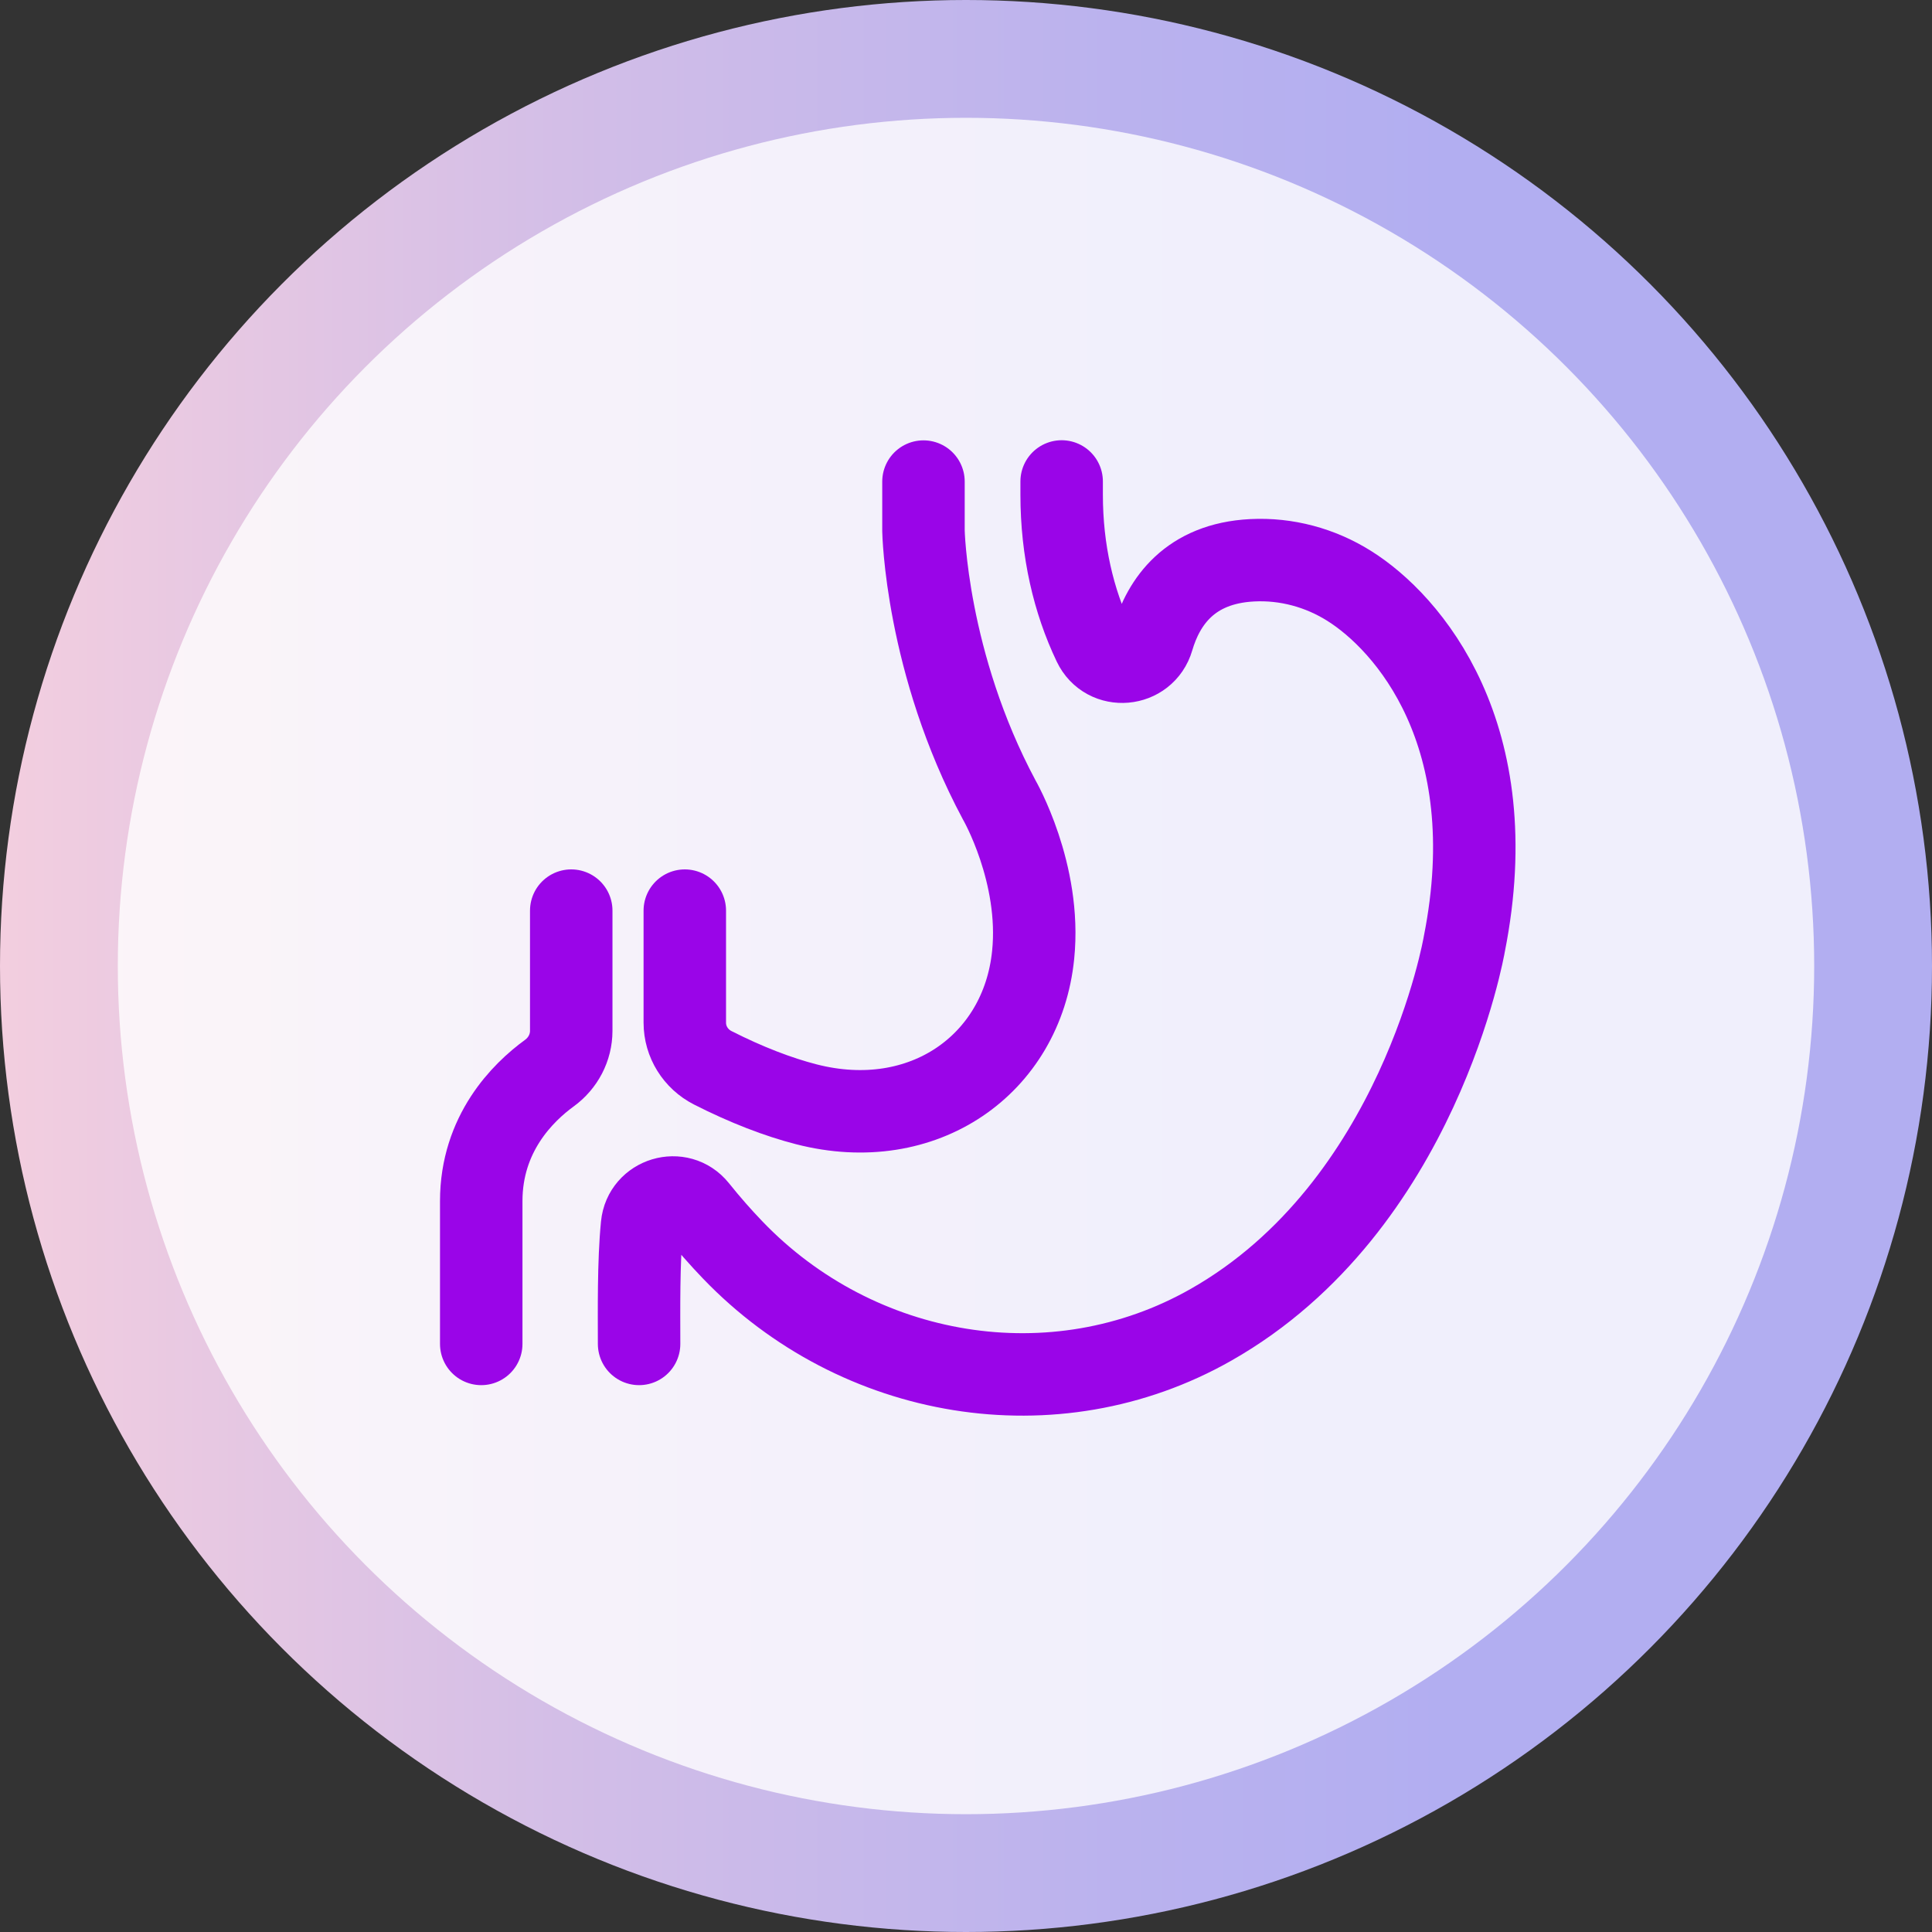
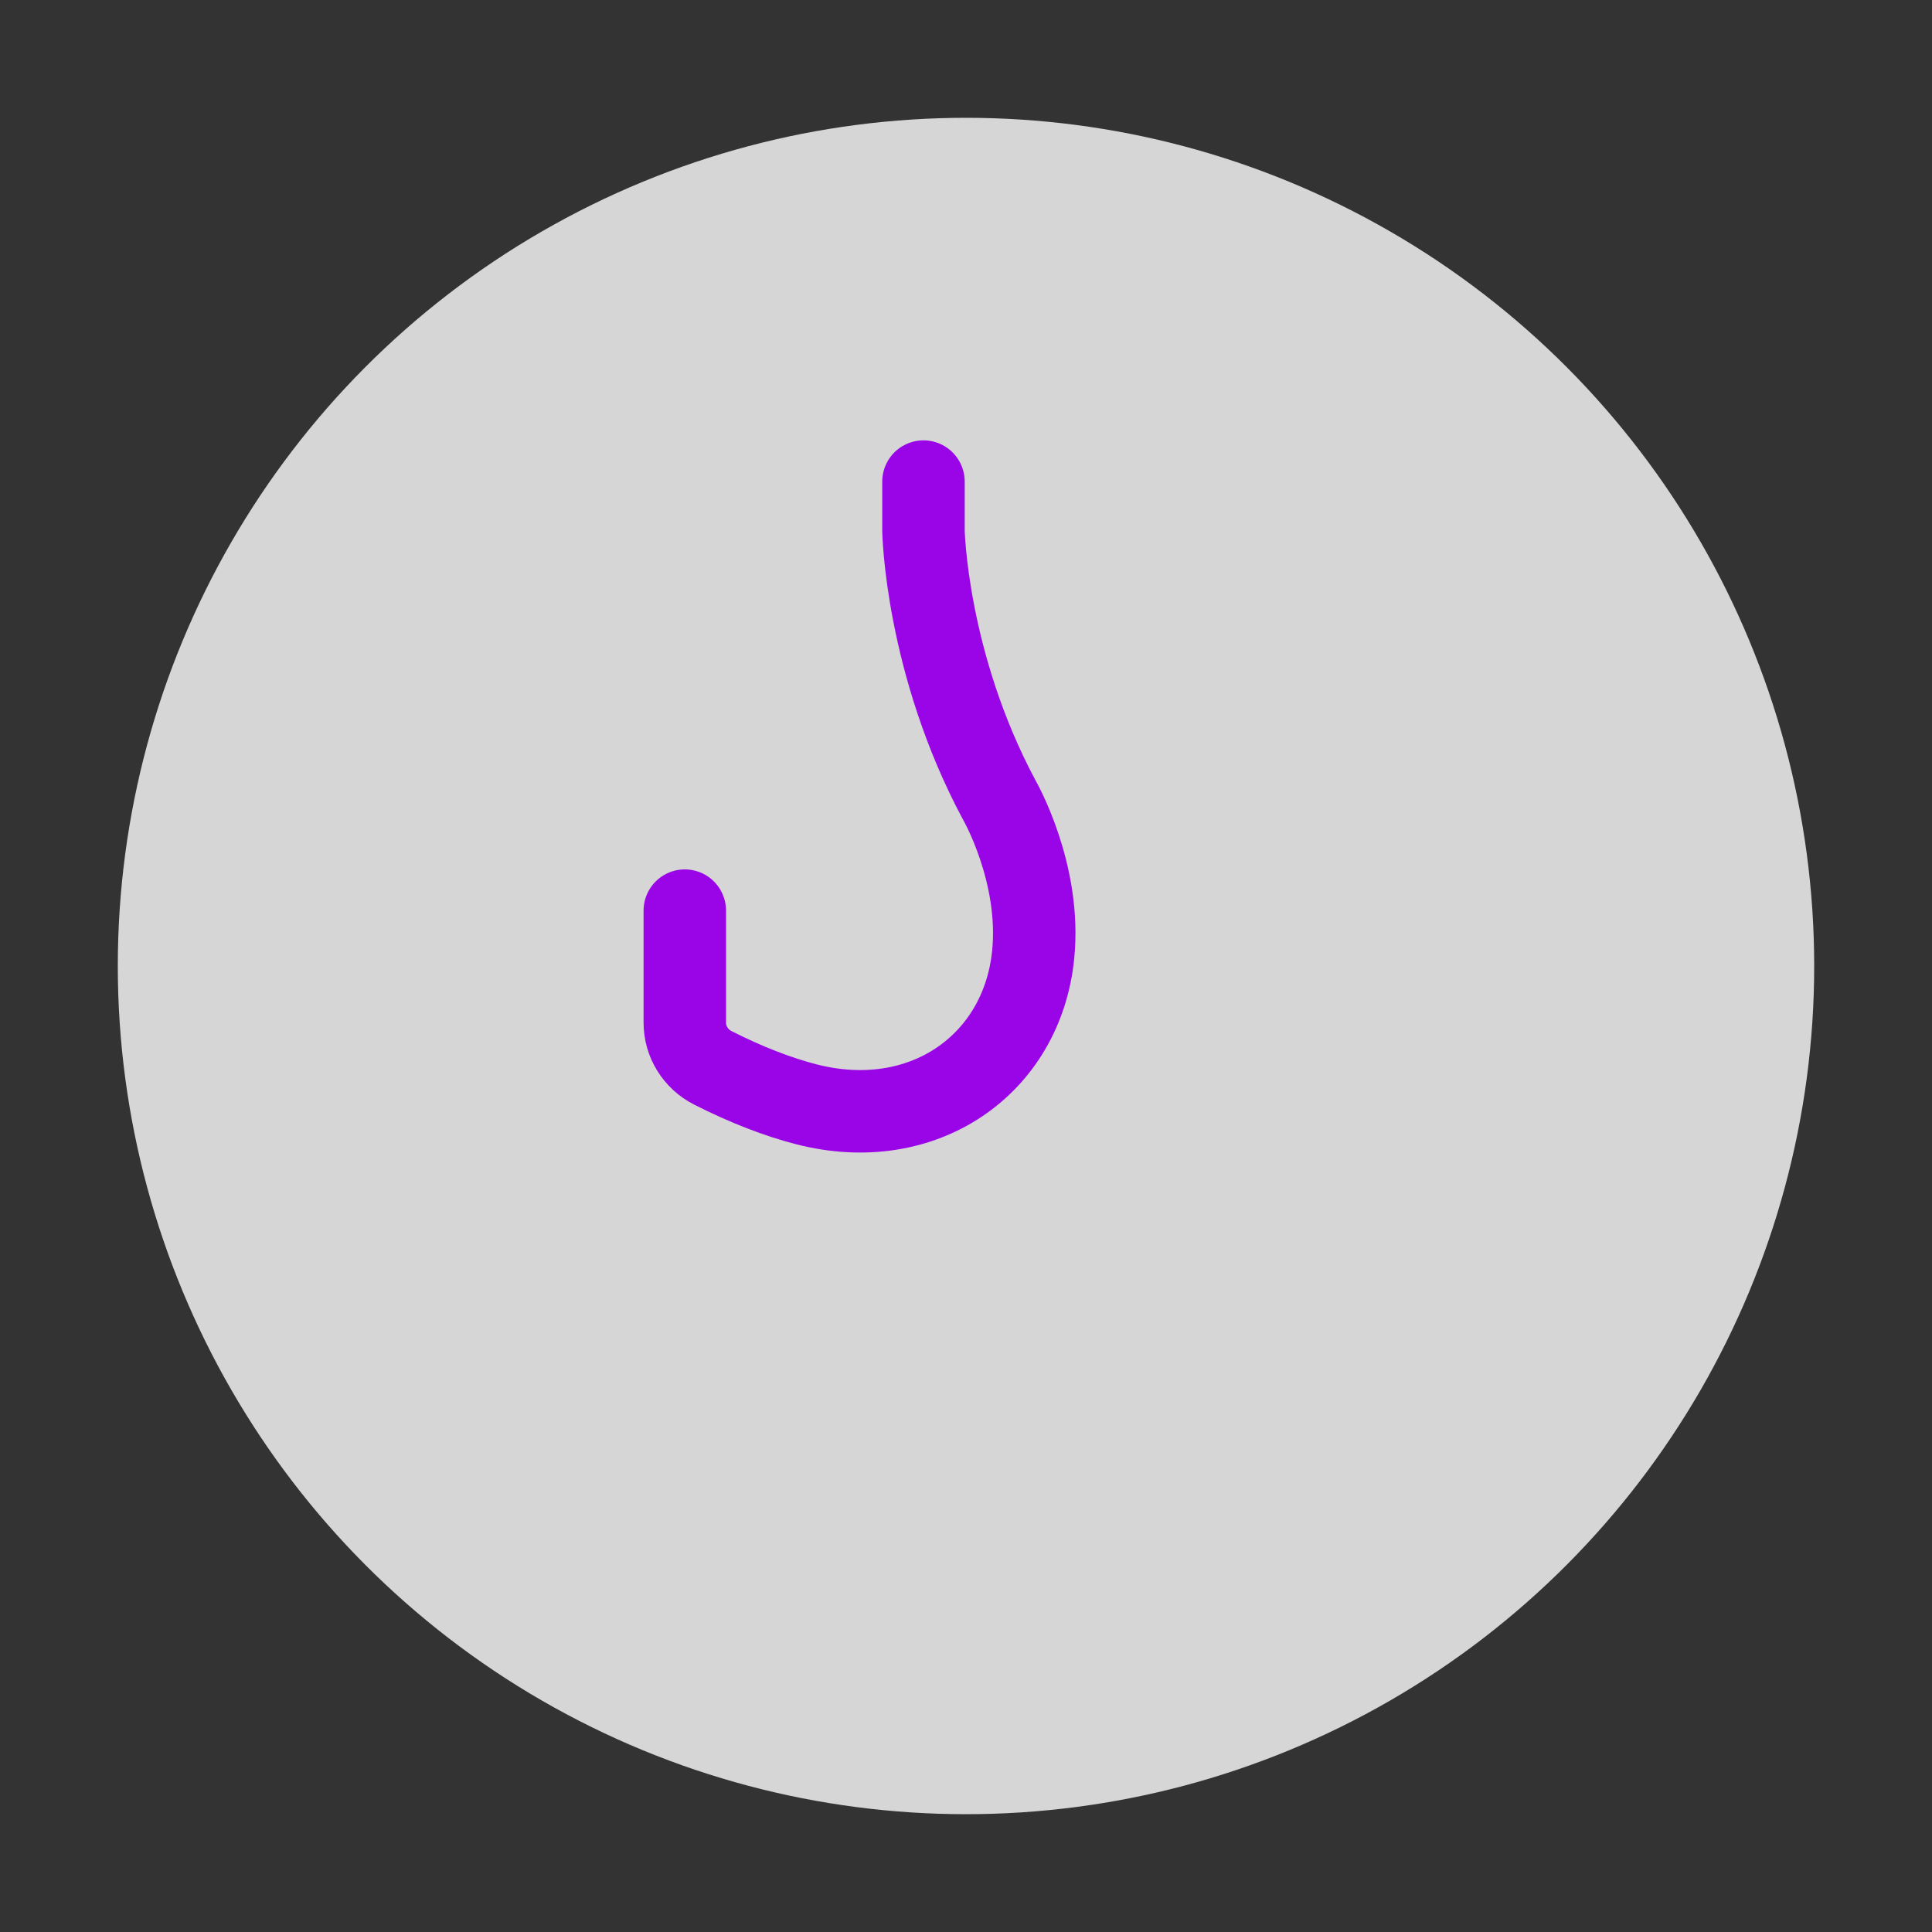
<svg xmlns="http://www.w3.org/2000/svg" id="Layer_2" viewBox="0 0 164 164">
  <rect x="0" y="0" width="164" height="164" fill="#333333" stroke="none" />
  <defs>
    <style>.cls-1{fill:#fff;opacity:.8;}.cls-2{fill:none;stroke:#9a05e8;stroke-linecap:round;stroke-linejoin:round;stroke-width:7px;}.cls-3{fill:url(#linear-gradient);}</style>
    <linearGradient id="linear-gradient" x1="0" y1="82" x2="164" y2="82" gradientUnits="userSpaceOnUse">
      <stop offset="0" stop-color="#f3cedf" />
      <stop offset=".29" stop-color="#d3bee7" />
      <stop offset=".58" stop-color="#bab2ee" />
      <stop offset=".75" stop-color="#b2aef1" />
    </linearGradient>
  </defs>
  <g id="Layer_1-2">
-     <circle class="cls-3" cx="82" cy="82" r="82" />
    <circle class="cls-1" cx="82" cy="82" r="72" />
-     <path class="cls-2" d="m54.25,114.08c0-2.82-.06-6.91.25-10.06.23-2.33,3.18-3.22,4.65-1.39,1.01,1.26,2.03,2.42,3.05,3.48,10.58,11.02,27.31,13.89,40.59,6.35,17.71-10.05,21.51-32.32,21.51-32.32,3.53-17.78-4.79-27.29-9.78-30.41-2.45-1.54-5.33-2.32-8.23-2.17-5.29.27-7.52,3.52-8.44,6.66-.69,2.37-3.93,2.66-4.99.43-1.73-3.62-2.74-7.91-2.74-12.65v-1.13" />
    <path class="cls-2" d="m58.13,77.3v9.51c0,1.62.92,3.09,2.37,3.83,2.85,1.45,5.57,2.49,7.95,3.1,9.92,2.55,18.31-3.37,19.25-12.68.71-6.95-2.88-13.16-2.88-13.16-6.22-11.62-6.43-22.84-6.43-22.84v-4.18" />
-     <path class="cls-2" d="m40.85,114.08v-12.12c0-5.73,3.52-9.22,5.79-10.87,1.15-.84,1.85-2.16,1.85-3.59v-10.2" />
  </g>
</svg>